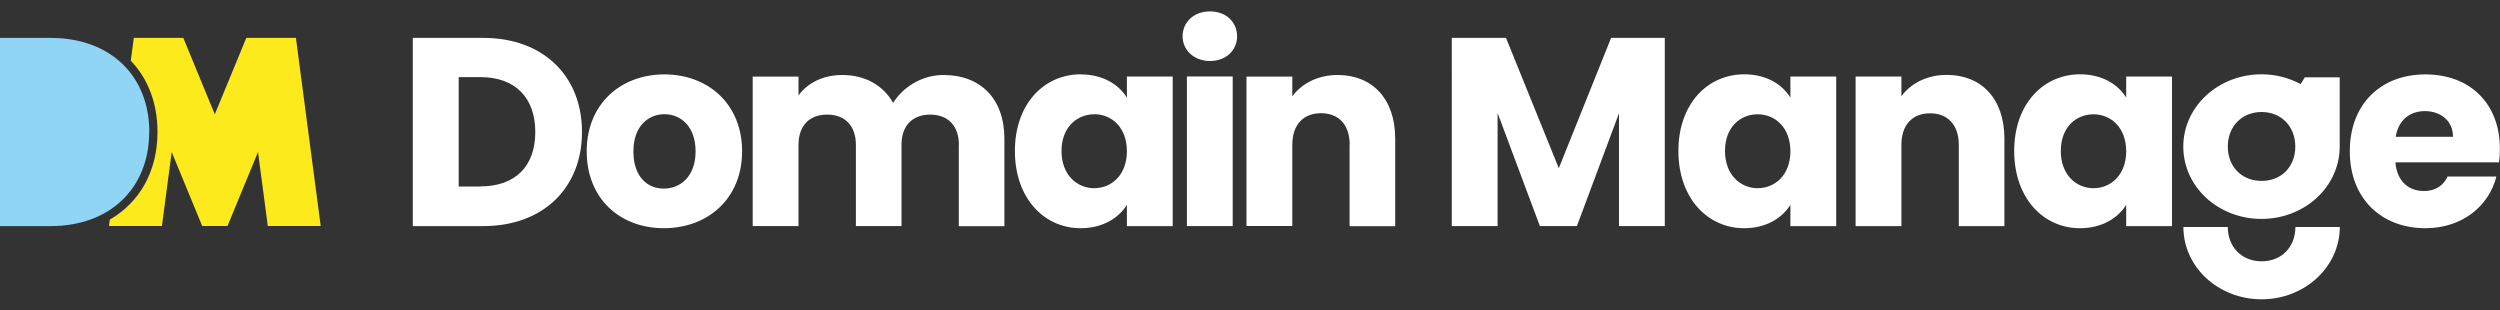
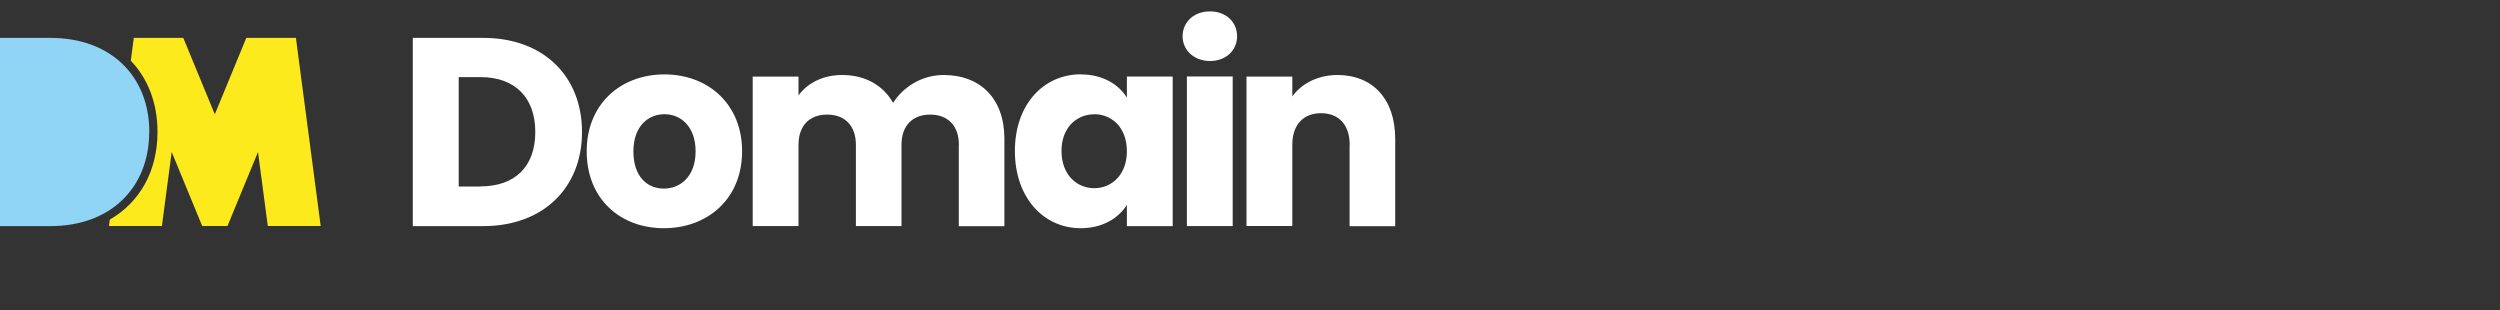
<svg xmlns="http://www.w3.org/2000/svg" id="Layer_1" viewBox="0 0 250 31">
  <rect x="0" y="0" width="250" height="31" fill="#333333" stroke="none" />
  <defs>
    <style>.cls-1{fill:#fcea1d;}.cls-1,.cls-2,.cls-3{stroke-width:0px;}.cls-2{fill:#90d4f6;}.cls-3{fill:#fff;}</style>
  </defs>
-   <path class="cls-3" d="m161.09,3.79h5.39v18.82h-4.58v-11.28l-4.21,11.28h-3.7l-4.23-11.31v11.31h-4.58V3.79h5.42l5.28,13.03,5.23-13.03h0Zm17.95,3.86h4.58v14.96h-4.58v-2.12c-.83,1.31-2.41,2.33-4.63,2.33-3.65,0-6.57-3-6.57-7.72s2.92-7.67,6.59-7.67c2.22,0,3.81,1.02,4.61,2.33v-2.12h0Zm0,7.48c0-2.38-1.53-3.7-3.27-3.7s-3.27,1.28-3.27,3.67,1.55,3.72,3.27,3.72,3.27-1.31,3.27-3.7h0Zm15.63-7.64c-2.01,0-3.62.88-4.53,2.14v-1.98h-4.58v14.96h4.58v-8.12c0-2.04,1.13-3.16,2.87-3.16s2.87,1.13,2.87,3.16v8.12h4.56v-8.74c0-4.02-2.31-6.38-5.76-6.38h0Zm17.95.16h4.58v14.96h-4.58v-2.12c-.83,1.31-2.41,2.33-4.63,2.33-3.65,0-6.57-3-6.57-7.72s2.92-7.67,6.59-7.67c2.22,0,3.81,1.02,4.61,2.33v-2.12h0Zm0,7.48c0-2.38-1.53-3.7-3.27-3.7s-3.27,1.28-3.27,3.67,1.55,3.72,3.27,3.72,3.27-1.31,3.27-3.7h0Zm37.29,1.1h-10.37c.16,1.95,1.37,2.87,2.84,2.87,1.28,0,2.01-.64,2.38-1.45h4.88c-.73,2.92-3.38,5.17-7.1,5.17-4.39,0-7.56-2.95-7.56-7.69s3.11-7.69,7.56-7.69,7.45,2.89,7.45,7.45c0,.43-.03.88-.08,1.34h0Zm-4.61-2.55c0-1.64-1.28-2.57-2.81-2.57s-2.65.91-2.92,2.57h5.73Zm-14.82-5.95h3.49v6.93c0,3.99-3.48,7.23-7.82,7.23s-7.82-3.22-7.82-7.23,3.51-7.23,7.82-7.23c1.43,0,2.77.36,3.92.98l.41-.68Zm-.95,6.93c0-2.01-1.39-3.46-3.37-3.46s-3.38,1.45-3.38,3.46,1.4,3.43,3.38,3.43,3.37-1.42,3.37-3.43Zm-3.37,11.47c-1.98,0-3.38-1.42-3.38-3.43h-4.44c0,4.02,3.51,7.23,7.82,7.23s7.82-3.24,7.82-7.23h-4.44c0,2.01-1.39,3.43-3.37,3.43h0Z" />
  <path class="cls-3" d="m58.2,13.2c0,5.57-3.86,9.41-9.87,9.41h-7.05V3.79h7.05c6,0,9.87,3.81,9.87,9.41Zm-10.16,5.44c3.46,0,5.49-1.98,5.49-5.44s-2.04-5.49-5.49-5.49h-2.17v10.94h2.17Zm18.35,4.18c-4.39,0-7.72-2.95-7.72-7.69s3.41-7.69,7.77-7.69,7.77,2.95,7.77,7.69-3.43,7.69-7.83,7.69h0Zm0-3.96c1.64,0,3.17-1.21,3.17-3.72s-1.5-3.72-3.11-3.72-3.11,1.18-3.11,3.72,1.4,3.72,3.05,3.72h0Zm29.5-4.37c0-1.95-1.13-3.03-2.87-3.03s-2.87,1.07-2.87,3.03v8.12h-4.56v-8.12c0-1.95-1.13-3.03-2.87-3.03s-2.87,1.07-2.87,3.03v8.12h-4.58V7.66h4.58v1.88c.88-1.21,2.41-2.04,4.37-2.04,2.25,0,4.08.99,5.09,2.79.99-1.58,2.87-2.79,5.04-2.79,3.7,0,6.09,2.36,6.09,6.38v8.74h-4.56v-8.12h0Zm12.19-7.05c2.22,0,3.81,1.02,4.61,2.33v-2.12h4.58v14.96h-4.58v-2.12c-.83,1.31-2.41,2.33-4.63,2.33-3.65,0-6.57-3-6.57-7.72s2.92-7.67,6.59-7.67h0Zm1.34,3.99c-1.71,0-3.27,1.28-3.27,3.67s1.55,3.72,3.27,3.72,3.27-1.31,3.27-3.7-1.53-3.7-3.27-3.7h0Zm8.84-7.8c0-1.4,1.1-2.49,2.74-2.49s2.71,1.1,2.71,2.49-1.1,2.47-2.71,2.47-2.74-1.1-2.74-2.47Zm.43,4.02h4.58v14.96h-4.58V7.66Zm16.28,6.83c0-2.04-1.13-3.16-2.87-3.16s-2.87,1.13-2.87,3.16v8.12h-4.58V7.66h4.58v1.98c.91-1.26,2.52-2.14,4.53-2.14,3.46,0,5.76,2.36,5.76,6.38v8.74h-4.56v-8.12h0Z" />
  <path class="cls-1" d="m29.58,3.79h-4.95l-3.15,7.64-3.15-7.64h-4.95l-.3,2.28c1.7,1.78,2.67,4.22,2.67,7.12,0,3.95-1.79,7.05-4.77,8.77l-.08.64h5.29l.98-7.4,3.05,7.4h2.53l3.05-7.4.98,7.4h5.29l-2.48-18.82h0Z" />
  <path class="cls-2" d="m14.92,13.2c0,5.57-3.86,9.41-9.87,9.41H0V3.79h5.06c6,0,9.87,3.81,9.87,9.41Z" />
</svg>